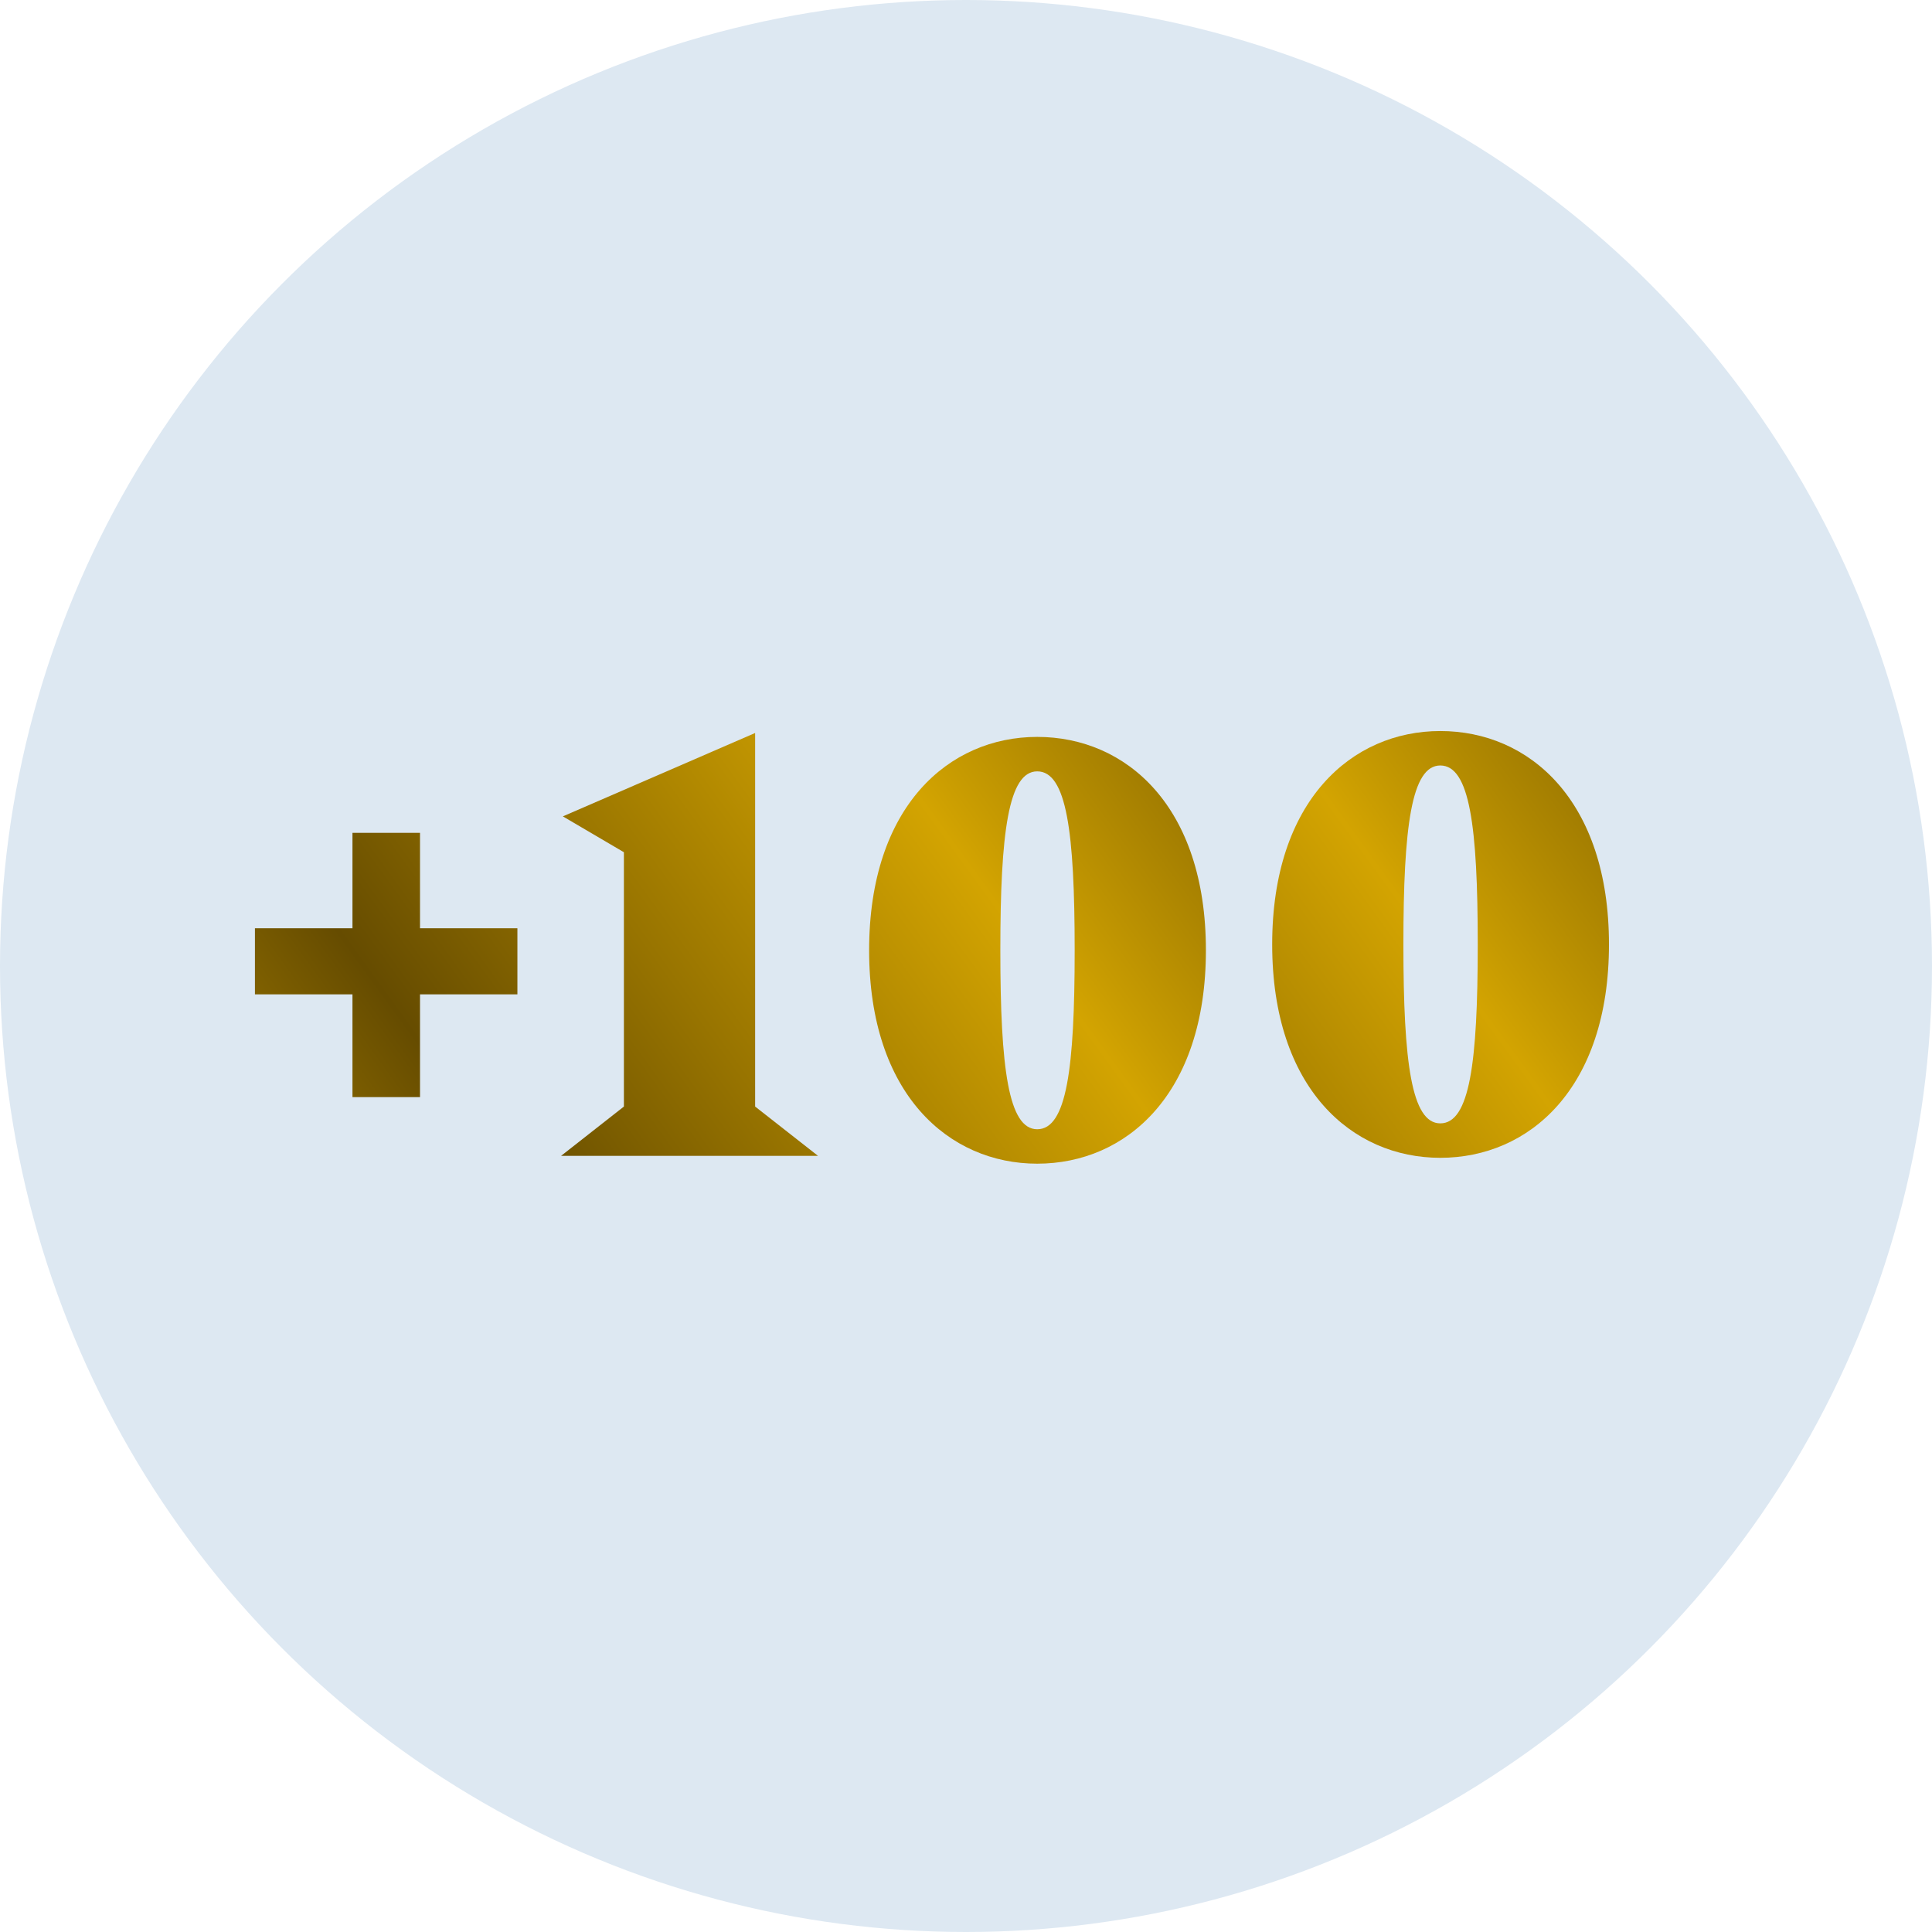
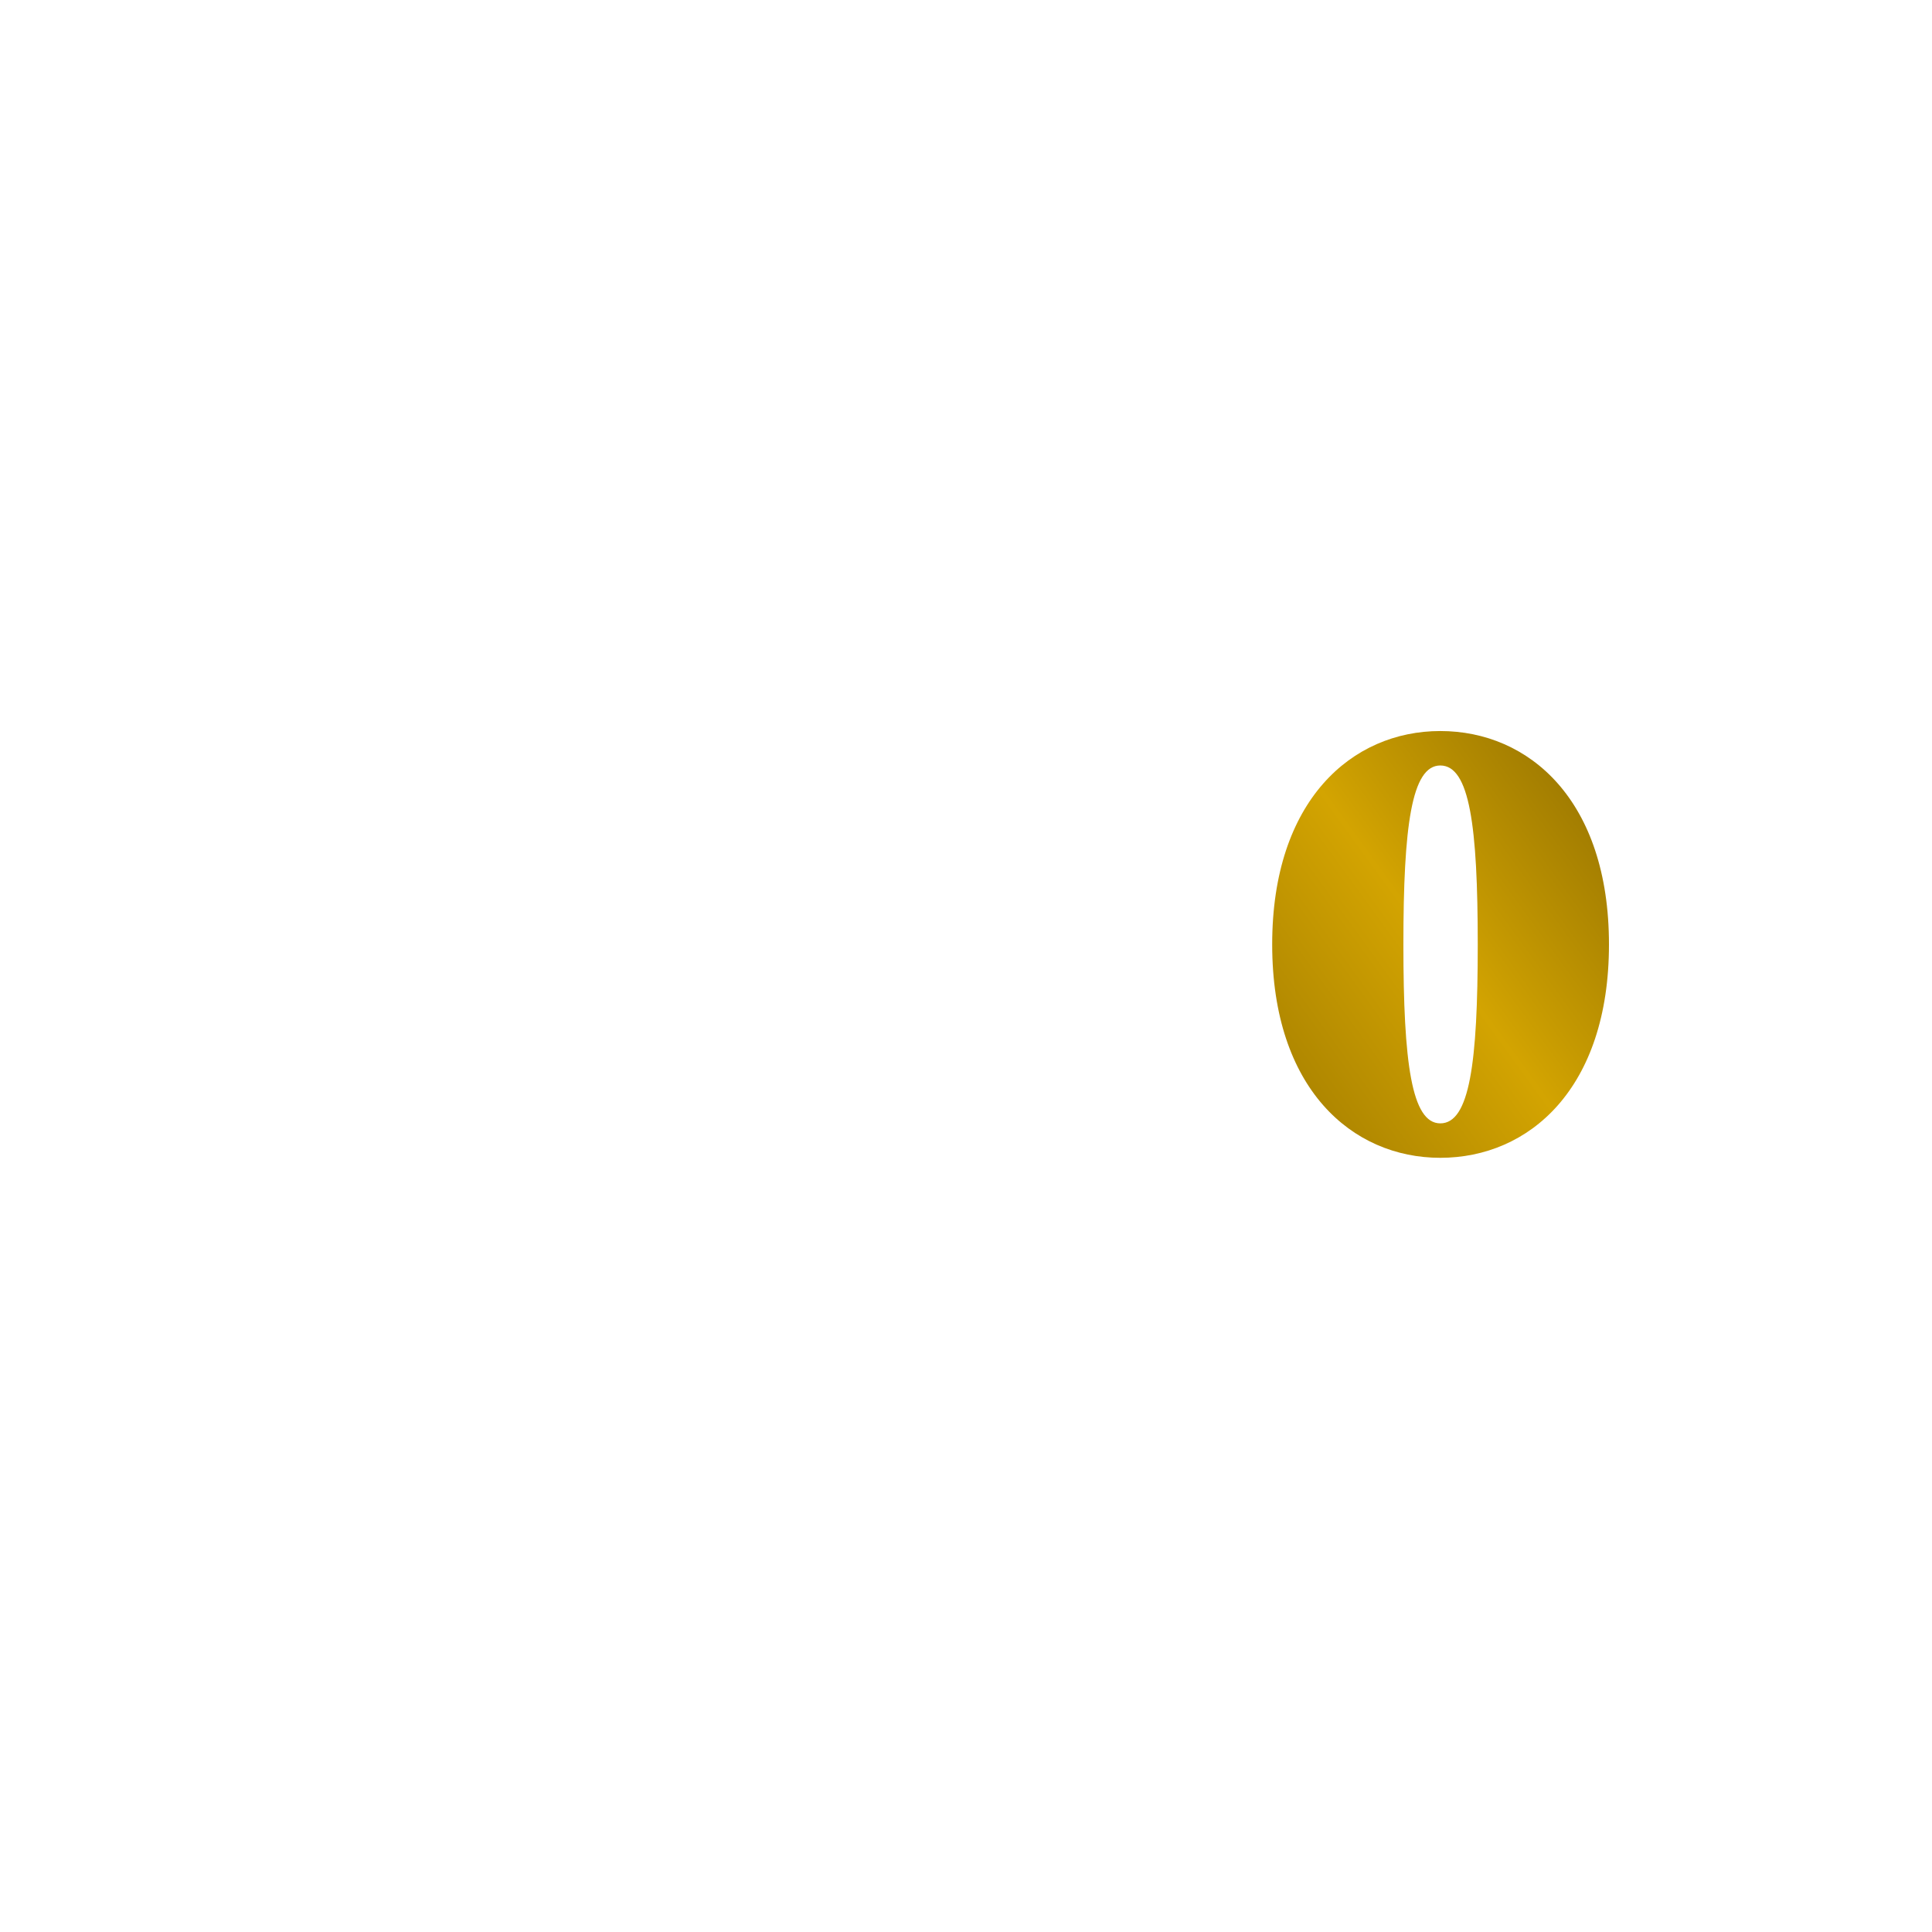
<svg xmlns="http://www.w3.org/2000/svg" version="1.1" id="Слой_1" x="0px" y="0px" width="160px" height="160px" viewBox="0 0 160 160" enable-background="new 0 0 160 160" xml:space="preserve">
-   <circle fill="#DDE8F2" cx="80" cy="80" r="80" />
  <linearGradient id="SVGID_1_" gradientUnits="userSpaceOnUse" x1="96.549" y1="8.737" x2="-1.398" y2="-62.433" gradientTransform="matrix(1 0 0 -1 2.34 40.04)">
    <stop offset="0" style="stop-color:#664C00" />
    <stop offset="0.091" style="stop-color:#816200" />
    <stop offset="0.287" style="stop-color:#C69A01" />
    <stop offset="0.321" style="stop-color:#D3A401" />
    <stop offset="0.53" style="stop-color:#987400" />
    <stop offset="0.696" style="stop-color:#664C00" />
    <stop offset="1" style="stop-color:#D3A401" />
  </linearGradient>
-   <polygon fill="url(#SVGID_1_)" points="34.783,68.972 29.19,68.972 29.19,76.875 21.113,76.875 21.113,82.348 29.19,82.348   29.19,90.859 34.783,90.859 34.783,82.348 42.849,82.348 42.849,76.875 34.783,76.875 " />
  <linearGradient id="SVGID_2_" gradientUnits="userSpaceOnUse" x1="106.081" y1="-4.393" x2="8.141" y2="-75.558" gradientTransform="matrix(1 0 0 -1 2.34 40.04)">
    <stop offset="0" style="stop-color:#664C00" />
    <stop offset="0.091" style="stop-color:#816200" />
    <stop offset="0.287" style="stop-color:#C69A01" />
    <stop offset="0.321" style="stop-color:#D3A401" />
    <stop offset="0.53" style="stop-color:#987400" />
    <stop offset="0.696" style="stop-color:#664C00" />
    <stop offset="1" style="stop-color:#D3A401" />
  </linearGradient>
-   <polygon fill="url(#SVGID_2_)" points="62.537,91.64 62.537,60.703 46.613,67.609 51.669,70.578 51.669,91.64 46.465,95.724   67.746,95.724 " />
  <linearGradient id="SVGID_3_" gradientUnits="userSpaceOnUse" x1="114.6" y1="-16.118" x2="16.663" y2="-87.281" gradientTransform="matrix(1 0 0 -1 2.34 40.04)">
    <stop offset="0" style="stop-color:#664C00" />
    <stop offset="0.091" style="stop-color:#816200" />
    <stop offset="0.287" style="stop-color:#C69A01" />
    <stop offset="0.321" style="stop-color:#D3A401" />
    <stop offset="0.53" style="stop-color:#987400" />
    <stop offset="0.696" style="stop-color:#664C00" />
    <stop offset="1" style="stop-color:#D3A401" />
  </linearGradient>
-   <path fill="url(#SVGID_3_)" d="M85.899,93.52c-2.376,0-3.055-5.005-3.055-14.819c0-9.815,0.679-14.82,3.055-14.82  C88.326,63.88,89,68.885,89,78.7C89,88.515,88.326,93.52,85.899,93.52z M85.899,61.027c-7.317,0-13.922,5.745-13.922,17.672  s6.605,17.672,13.922,17.672c7.367,0,13.969-5.745,13.969-17.672C99.868,66.772,93.267,61.027,85.899,61.027z" />
  <linearGradient id="SVGID_4_" gradientUnits="userSpaceOnUse" x1="147.978" y1="-15.632" x2="50.042" y2="-86.795" gradientTransform="matrix(1 0 0 -1 2.34 40.04)">
    <stop offset="0" style="stop-color:#664C00" />
    <stop offset="0.091" style="stop-color:#816200" />
    <stop offset="0.287" style="stop-color:#C69A01" />
    <stop offset="0.321" style="stop-color:#D3A401" />
    <stop offset="0.53" style="stop-color:#987400" />
    <stop offset="0.696" style="stop-color:#664C00" />
    <stop offset="1" style="stop-color:#D3A401" />
  </linearGradient>
  <path fill="url(#SVGID_4_)" d="M119.279,93.032c-2.376,0-3.056-5.005-3.056-14.818c0-9.815,0.68-14.82,3.056-14.82  c2.427,0,3.102,5.005,3.102,14.82C122.381,88.027,121.706,93.032,119.279,93.032z M119.279,60.541  c-7.316,0-13.922,5.745-13.922,17.672c0,11.927,6.605,17.672,13.922,17.672c7.367,0,13.969-5.745,13.969-17.672  S126.646,60.541,119.279,60.541z" />
</svg>